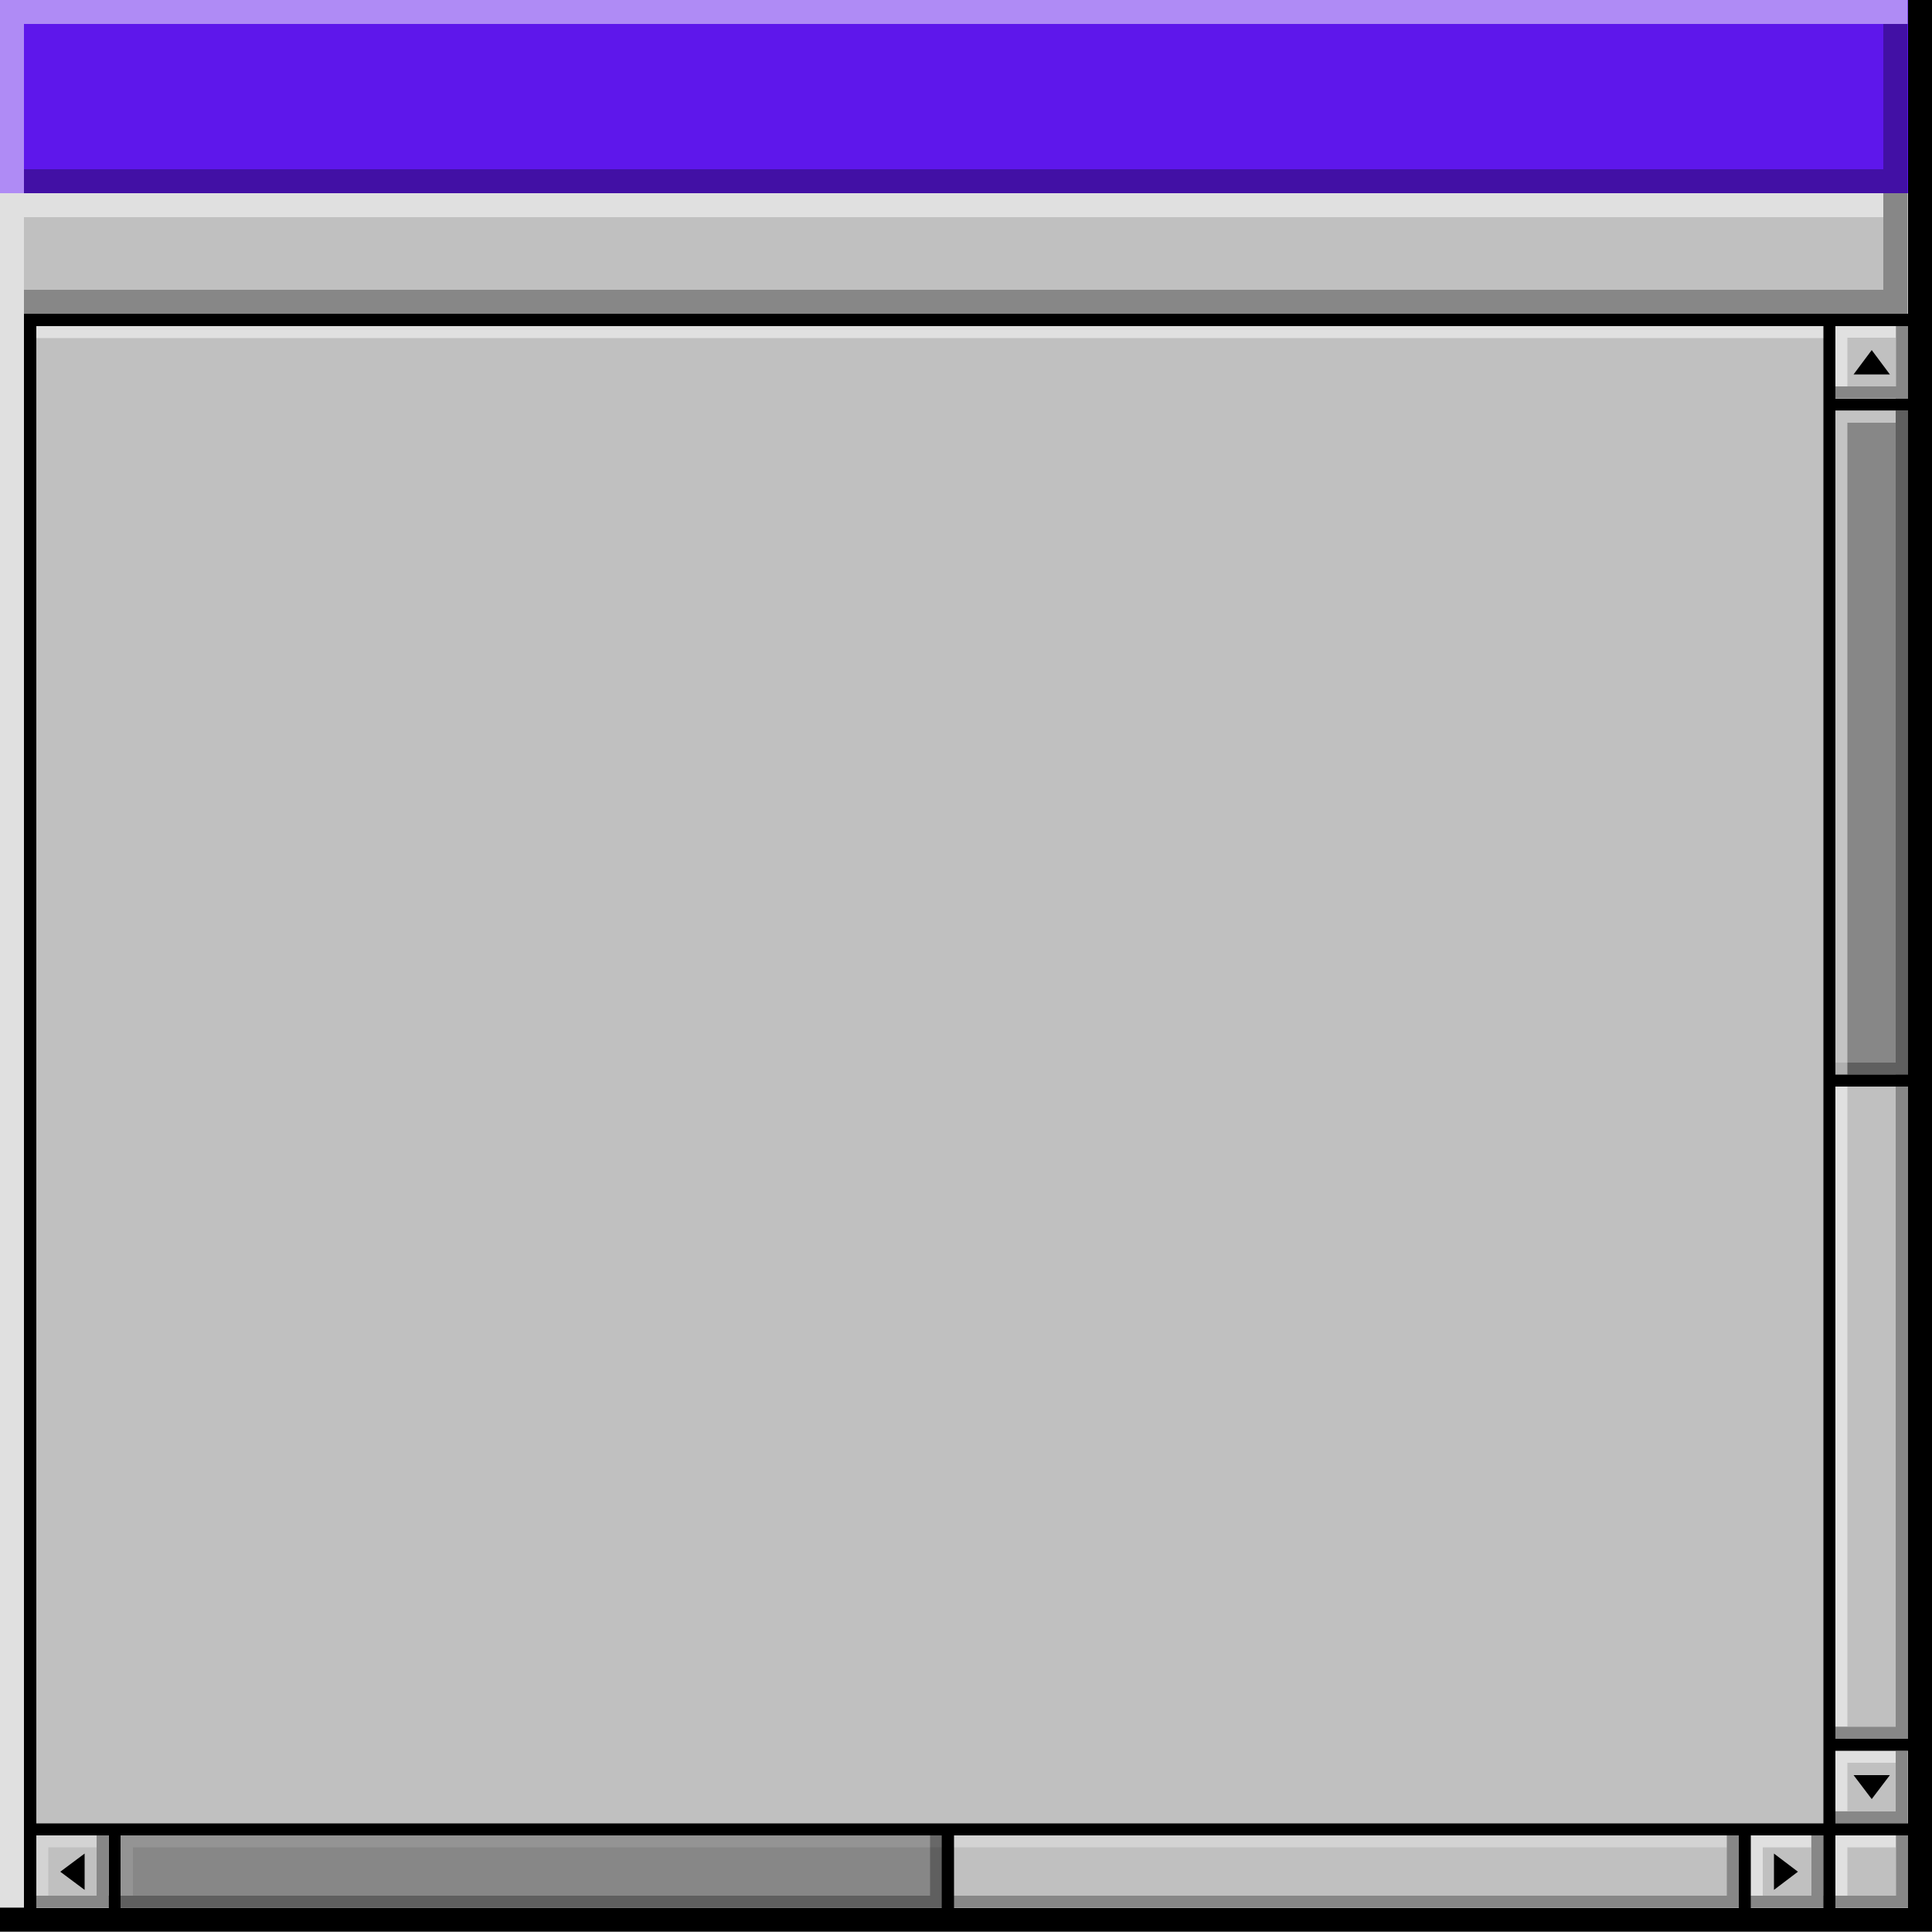
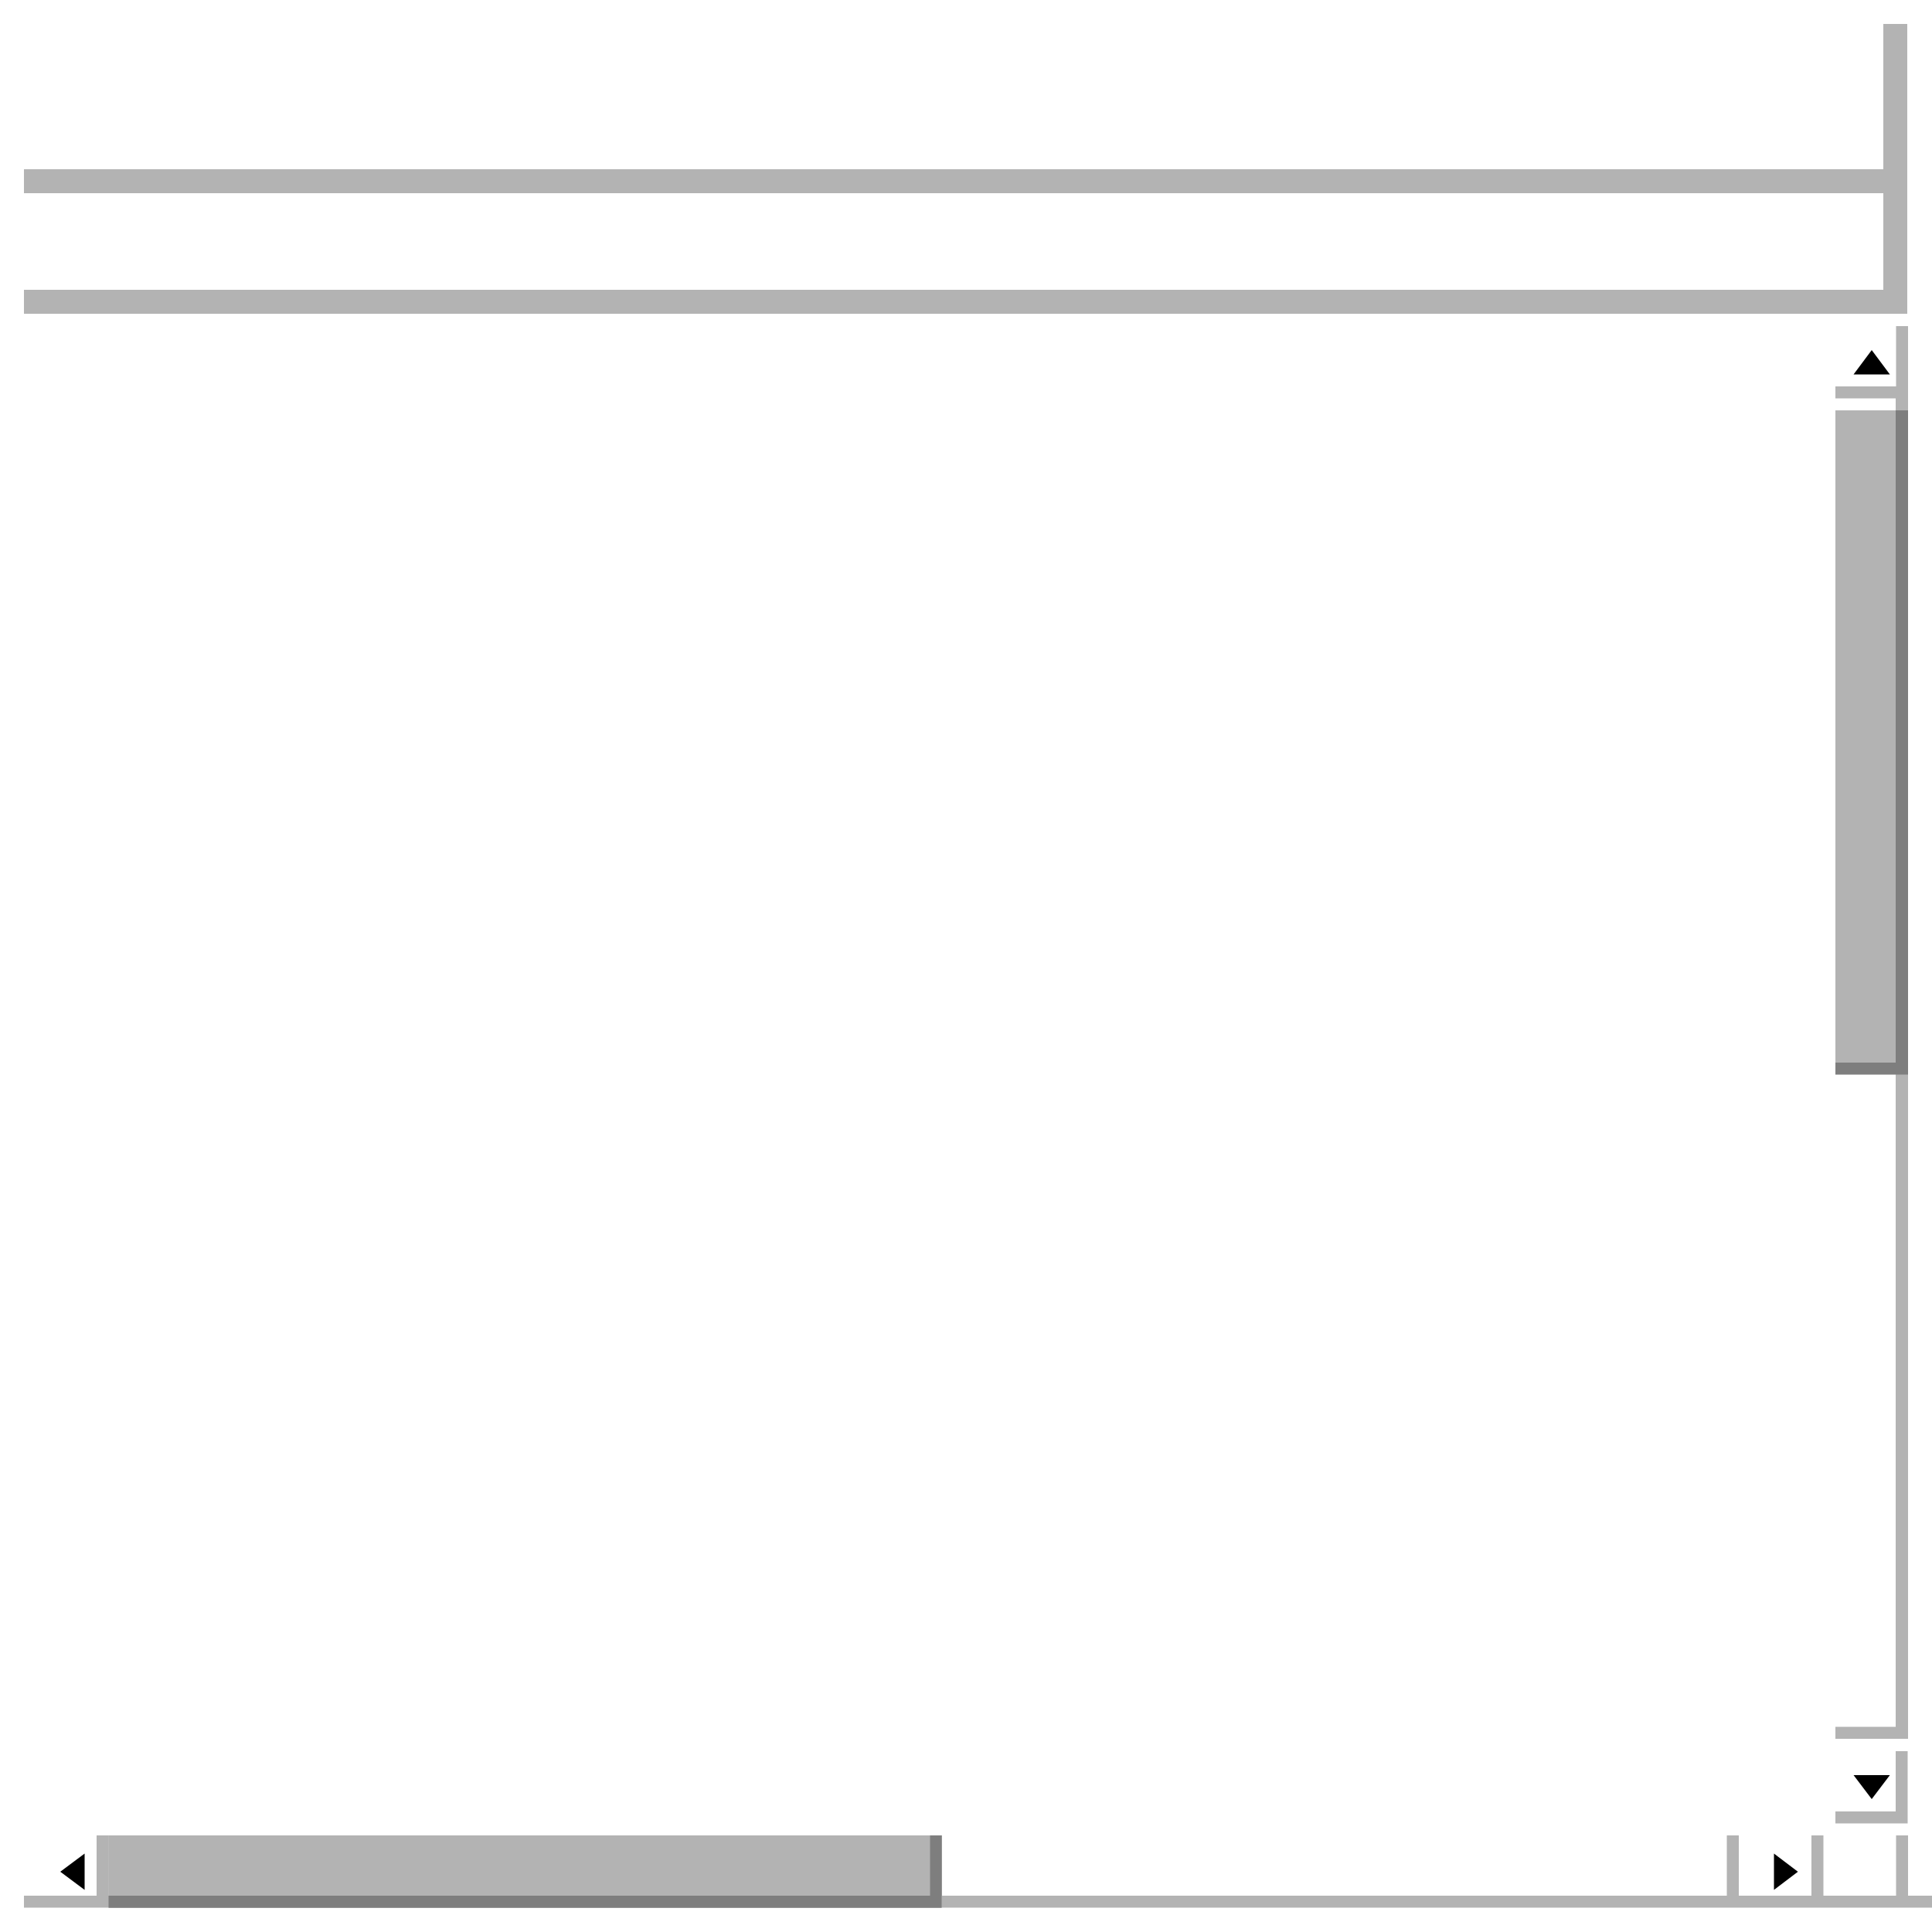
<svg xmlns="http://www.w3.org/2000/svg" fill="#000000" height="500" preserveAspectRatio="xMidYMid meet" version="1" viewBox="0.0 0.0 500.0 500.0" width="500" zoomAndPan="magnify">
  <g id="change1_1">
    <path d="M0 0H500V500H0z" fill="#ffffff" />
  </g>
  <g id="change2_1">
-     <path d="M0 0H500V500H0z" fill="#c0c0c0" />
+     <path d="M0 0V500H0z" fill="#c0c0c0" />
  </g>
  <g id="change3_1">
-     <path d="M0 0H500V50H0z" fill="#5e17eb" />
-   </g>
+     </g>
  <g id="change1_2">
    <path d="M25 475L12.5 475 9.4 475 9.4 478.1 9.4 490.6 12.5 490.6 12.5 478.1 25 478.1z" fill="#ffffff" opacity="0.3" />
  </g>
  <g id="change1_3">
    <path d="M446.9 475L34.4 475 31.2 475 31.2 478.1 31.2 490.6 34.4 490.6 34.4 478.1 446.9 478.1z" fill="#ffffff" opacity="0.3" />
  </g>
  <g id="change4_2">
    <path d="M28.1,475h215.6v18.8H28.1V475z M475,106.2v171.9h18.8V106.2H475z" opacity="0.3" />
  </g>
  <g id="change4_3">
    <path d="M487.5,81.2H6.2V75h481.2V50H6.2v-6.2h481.2V6.2h6.2V50v31.2H487.5z M475,468.8v3.1h15.6h3.1v-3.1v-15.6h-3.1 v15.6H475z M493.8,490.6V475h-3.1v15.6h-18.8V475h-3.1v15.6H450V475h-3.1v15.6H243.8V475h-3.1v15.6H28.1V475H25v15.6H6.2v3.1H25h3.1 h418.8h3.1h50v-3.1H493.8z M493.8,446.9V103.1V100V84.4h-3.1V100H475v3.1h15.6V275H475v3.1h15.6v168.8H475v3.1h18.8V446.9z" opacity="0.3" />
  </g>
  <g id="change1_4">
-     <path d="M6.2,6.2V50h481.2v6.2H6.2v28.1H475h3.1h12.5v3.1h-12.5V100H475V87.5H6.2v406.2H0V6.2V0h6.2h487.5v6.2H6.2z M475,453.1v3.1v12.5h3.1v-12.5h12.5v-3.1h-12.5H475z M453.1,475v3.1v12.5h3.1v-12.5h12.5V475h-12.5H453.1z M475,475v3.1v12.5h3.1 v-12.5h12.5V475h-12.5H475z M475,106.2v3.1v337.5h3.1V109.4h12.5v-3.1h-12.5H475z" fill="#ffffff" opacity="0.5" />
-   </g>
+     </g>
  <g id="change4_1">
-     <path d="M493.8,0v81.2H475h-3.1H9.4H6.2v3.1v409.4H0v6.2h243.8h3.1H450h3.1h18.8h3.1h18.8h6.2v-6.2V0H493.8z M493.8,471.9H475 v-18.8h18.8V471.9z M493.8,450H475V281.2h18.8V450z M493.8,278.1H475V106.2h18.8V278.1z M493.8,84.4v18.8H475V84.4H493.8z M471.9,84.4v193.8v3.1V450v3.1v18.8h-225h-3.1H31.2h-3.1H9.4V84.4H471.9z M9.4,493.8V475h18.8v18.8H9.4z M31.2,493.8V475h212.5 v18.8H31.2z M246.9,493.8V475H450v18.8H246.9z M453.1,493.8V475h18.8v18.8H453.1z M475,493.8V475h18.8v18.8H475z" />
    <path d="M484.4 465.6L489.1 459.4 479.7 459.4z" />
    <path d="M489.1 96.9L484.4 90.6 479.7 96.9z" />
    <path d="M21.9 489.1L21.9 479.7 15.6 484.4z" />
    <path d="M459.1 479.7L459.1 489.1 465.3 484.4z" />
  </g>
</svg>